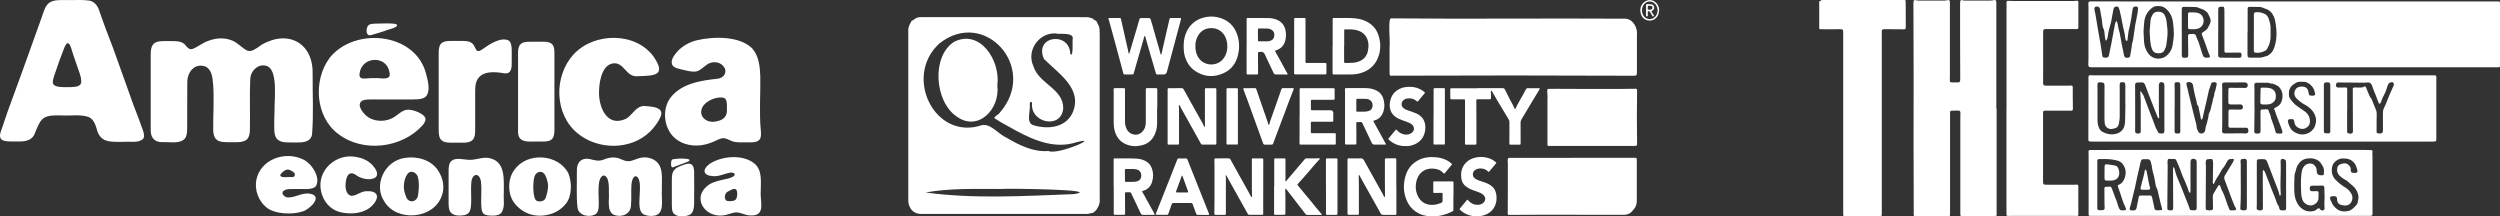
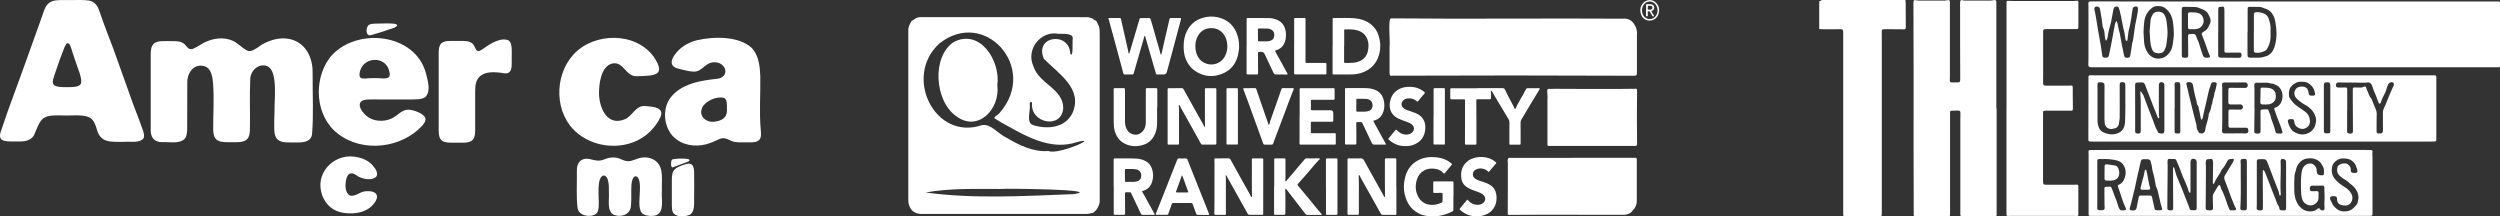
<svg xmlns="http://www.w3.org/2000/svg" id="Capa_2" data-name="Capa 2" viewBox="0 0 520.18 45.02">
  <rect x="0" y="0" width="520.18" height="45.02" fill="#333333" stroke="none" />
  <defs>
    <style>.cls-1{fill:#fff;stroke-width:0}</style>
  </defs>
  <g id="Capa_1-2" data-name="Capa 1">
    <path class="cls-1" d="M378.53.28c.08-.03.2-.03.25-.09.17-.21.4-.2.63-.2h16.74c.09 0 .18 0 .31.02.02.16.06.32.06.48 0 1.69.01 3.38.02 5.07 0 .09 0 .18-.02.27-.04.22-.13.27-.35.27-.9 0-1.8-.02-2.7-.02-.44 0-.87 0-1.31-.01-.54 0-.63.09-.62.62 0 .44.01.87.01 1.31v36.24c0 .82 0 .78-.78.77h-6.63c-.61 0-.62 0-.62-.63V6.65c0-.47-.1-.57-.6-.57-1.16 0-2.31.01-3.47.01-.31 0-.61-.03-.92-.04V.28zM415.44 22.57v21.75c0 .55.12.7-.68.65-.79-.05-1.59-.02-2.39-.02h-3.36c-.22 0-.44 0-.65.02-.41.02-.46-.02-.47-.44V24.86c0-.44.03-.87.02-1.31 0-.46-.13-.56-.59-.54-.36.02-.72.02-1.08.02-.43 0-.49.06-.49.48V44.65c-.02.3-.07.35-.38.33-.22 0-.44-.03-.65-.03h-5.48c-.21 0-.41.02-.62.03-.37.02-.43-.03-.43-.41V41.3c0-3.74-.03-7.48-.03-11.22 0-3.39 0-6.79.01-10.18v-5.23c-.01-4.65-.03-9.3-.04-13.95 0-.72.09-.79.78-.63.11.03.23.03.34.03h5.4c.19 0 .38-.05.56-.09.35-.07.48.02.51.37.01.11 0 .23 0 .35v15.22c0 .24-.01.49-.02.73 0 .32.08.43.39.44.45.01.9.01 1.35 0 .26 0 .37-.11.41-.37.02-.14.02-.28.02-.42 0-3.01-.02-6.02-.03-9.03V.79c0-.15 0-.31.02-.46.04-.26.19-.39.43-.3.38.14.76.09 1.14.09h4.71c.23 0 .46-.04.68-.09.39-.08.53.01.56.4.01.17 0 .33 0 .5v21.64zM417.5 22.54V.48c.02-.24.11-.31.35-.3.42.01.85.03 1.27.03h12.23c.27 0 .54-.02.81-.05.18-.02.27.04.29.22v5.23c0 .37-.07.44-.41.44h-5.36c-.33 0-.67-.01-1 0-.46.01-.56.12-.56.58v8.65c0 .64-.01 1.28-.01 1.92 0 .51.1.62.6.62 1.58 0 3.16 0 4.74.01.13 0 .26-.02.38-.03.34-.02.45.07.45.4v1.61c0 .95.02 1.89.03 2.84 0 .27-.09.38-.36.38h-4.98c-.17 0-.34-.01-.5 0-.29.03-.36.11-.37.39V37.6c0 .79.04.84.81.84h5.67c.15 0 .31-.02.46-.03.3-.01.4.08.4.38v5.88c0 .2-.1.28-.29.27-.21 0-.41-.02-.62-.02h-13.04c-.23 0-.46.02-.69.01-.23 0-.29-.07-.31-.3-.01-.14 0-.28 0-.42V22.54zM457.36 2.7c-.59-.16-1.17-.12-1.76-.13-.26 0-.34.13-.34.41v2.65c0 .32.08.43.39.44.37.01.75.03 1.12 0 .71-.06 1.28-.35 1.6-1.03.36-.77.08-2.03-1.01-2.33zM450.34 3.04c-.43-.75-1.86-.83-2.37-.12 0 .01-.01.02-.02.03-.24.4-.44.81-.48 1.28-.07.79-.13 1.58-.19 2.25.1 1.35.04 2.58.5 3.76.19.48.49.76 1.01.82.58.07 1.11.04 1.49-.47 0-.01.02-.02.02-.03.14-.33.34-.65.41-.99.13-.69.2-1.39.27-2.09.1-1-.06-1.99-.17-2.98-.06-.52-.21-1-.47-1.45zM472.45 5.96c.02-.72-.18-1.39-.4-2.06-.14-.45-.43-.83-.87-1.03-.54-.25-1.12-.37-1.72-.33-.37.02-.49.13-.49.49v3.72h-.01v3.76c0 .3.09.42.39.46.73.09 1.4-.11 2.03-.45.1-.05.2-.14.25-.23.19-.33.4-.66.52-1.02.23-.68.33-1.39.29-2.12-.02-.4-.02-.79 0-1.19z" />
    <path class="cls-1" d="M520.18.67c0-.29-.06-.36-.36-.37-.26-.01-.51 0-.77 0h-41.7c-9.54.01-19.08.01-28.62.01-4.58 0-9.16-.02-13.73-.02-.35 0-.46.1-.47.46 0 .27.02.54.02.81v10.61c0 .42-.02.84-.03 1.27 0 .39.14.54.53.55h84.87c.18 0 .28-.1.28-.29V.71zM444.8 2.51c-.07.42-.15.83-.23 1.24l-.21 1.05c-.02.1-.05.2-.07.3l-.42 2.96c-.03.19-.05.39-.11.56-.16.41-.18.85-.24 1.28-.07.54-.16 1.09-.27 1.63-.07.37-.21.47-.58.49-.43.02-.6-.06-.7-.44-.11-.39-.16-.8-.24-1.2-.04-.2-.1-.4-.14-.59l-.09-.45c-.07-.38-.13-.75-.2-1.13l-.21-1.09c-.01-.08 0-.16-.03-.23-.23-.63-.3-1.3-.44-1.94-.04-.18-.12-.35-.21-.6-.29.29-.33.57-.38.84-.17.87-.3 1.74-.48 2.6-.11.53-.18 1.06-.3 1.58-.16.71-.3 1.43-.44 2.14-.07.36-.25.49-.63.49-.12 0-.23 0-.35-.02-.28-.05-.37-.15-.41-.43-.1-.68-.18-1.37-.3-2.05-.16-.97-.35-1.94-.52-2.91-.2-1.19-.39-2.37-.59-3.56-.03-.2-.08-.4-.13-.6-.03-.14-.07-.27-.09-.41-.05-.4.04-.57.32-.64.4-.1.72.06.82.43.09.36.13.73.19 1.1.06.37.14.73.2 1.1.06.43.09.86.15 1.3.03.19.06.39.15.55.19.35.25.72.28 1.11.02.37.07.74.13 1.1.02.13.09.25.14.37h.09c.06-.12.14-.23.19-.36.05-.14.09-.3.11-.45.1-1.03.42-2 .68-2.99 0-.02.01-.05.02-.07l.42-2.3c.03-.15.05-.3.1-.45.1-.32.25-.43.58-.46.23-.02.41.06.5.27.07.18.13.36.18.55.11.45.21.9.31 1.35.04.16.05.33.08.49.08.39.16.78.24 1.16.04.18.06.35.1.53.06.26.13.52.19.78.04.16.08.32.11.49.06.37.1.74.16 1.1.04.26.06.26.25.45.19-.03.19-.19.2-.32.05-.3.09-.61.11-.92.03-.55.15-1.09.3-1.62.09-.32.14-.65.2-.98.07-.34.14-.68.19-1.02.04-.21.05-.43.08-.65.07-.43.12-.86.21-1.29.08-.33.68-.52.95-.3.08.07.14.22.14.33 0 .24-.04.48-.07.72zm7.26 6.86c-.05.37-.16.76-.34 1.09-.53.94-1.28 1.66-2.43 1.73-.92.06-1.72-.3-2.29-1.05-.54-.71-.81-1.54-.88-2.42-.05-.65-.07-1.3-.11-2.08.04-.64.05-1.42.15-2.17.16-1.22.74-2.23 1.77-2.94.35-.24.78-.28 1.19-.27.48.02.94.08 1.37.41 1.03.79 1.51 1.83 1.66 3.08.09.75.17 1.5.17 2.26 0 .8-.16 1.58-.26 2.36zm6.2-1.89c.18.42.34.86.49 1.29.25.7.49 1.4.74 2.1.08.23.19.45.29.67.12.26.07.38-.21.44-.05.01-.1.01-.15.02-.75.07-.98-.1-1.19-.83-.25-.85-.53-1.68-.8-2.52-.03-.1-.1-.18-.14-.27-.08-.16-.15-.32-.21-.48-.06-.14-.08-.3-.14-.44-.12-.27-.33-.42-.64-.4-.22.01-.44 0-.65.02-.28.02-.38.15-.38.42.01 1.31.03 2.61.04 3.92 0 .49-.13.61-.62.6h-.12c-.55-.03-.6-.09-.6-.64V6.77h-.01V2.12c0-.63.09-.71.71-.7.69.01 1.39.03 2.08.04.33 0 .63.08.92.24.15.08.31.11.47.17.65.26 1.21.62 1.46 1.32.04.11.1.21.15.31.3.55.31 1.1-.02 1.64-.06.1-.12.2-.16.31-.15.48-.49.8-.9 1.06-.05.03-.11.07-.16.1-.46.29-.48.37-.26.87zm7.63 4.55-3.58-.03h-.23c-.42-.02-.54-.15-.54-.57V6.71h.01V2.25c0-.79.06-.85.85-.86.29 0 .37.06.41.34.02.19.03.38.03.57v7.84c0 .17-.02.33 0 .5.02.25.11.32.38.32.9 0 1.8-.01 2.7-.02.36 0 .49.13.49.52 0 .4-.16.57-.51.57zm7.5-2.75c-.19.84-.53 1.64-1.31 2.14-.11.07-.21.16-.33.2-.56.17-1.12.39-1.72.38h-1.81c-.47 0-.58-.13-.58-.6V6.68h.03V2.11c0-.67.02-.69.7-.68.57 0 1.13.01 1.7.01.29 0 .56.06.82.19.14.07.28.13.43.17.88.24 1.42.83 1.79 1.62.21.44.29.92.37 1.4.11.71.2 1.42.2 2.14 0 .79-.1 1.57-.28 2.32z" />
    <g>
      <path class="cls-1" d="M506.94 16.29v-.19c-.03-.34-.12-.43-.46-.43-.21 0-.41 0-.62.01h-69.83c-.36 0-.72-.02-1.08-.02-.29 0-.39.09-.4.39v.38c0 4.18-.01 8.35-.02 12.53 0 .38.08.48.47.49.37.02.75.01 1.12.01h69.1c.36 0 .72 0 1.08-.01.61-.02.63-.03.63-.63V16.29zm-64.82 9.36c-.06 1.08-.73 1.9-1.79 2.18-1.01.27-1.94.07-2.83-.38a1.62 1.62 0 0 1-.7-.74c-.29-.59-.37-1.22-.37-1.87v-6.26c0-.32-.02-.64 0-.96 0-.37.15-.52.53-.5.87.05.94.2.93.92-.01 2.15-.01 4.3-.01 6.45 0 .38.02.77.06 1.15.09.86.9 1.39 1.73 1.14.04-.01.07-.03.11-.03.68-.07 1.03-.48 1.12-1.12.06-.43.15-.86.15-1.29.01-2.16 0-4.33 0-6.49v-.08c0-.59.11-.69.71-.66.25.01.35.08.41.32.04.13.05.28.05.42v3.92h.02c-.03 1.29-.02 2.59-.1 3.88zm7.44 2.12c-.31-.03-.55-.12-.62-.46 0-.02-.02-.05-.03-.07-.46-.72-.67-1.55-.98-2.33-.41-1.02-.8-2.05-1.19-3.08-.24-.62-.47-1.25-.7-1.87-.02-.06-.04-.12-.08-.18-.17-.26-.35-.53-.55-.84-.1.26-.06.49-.05.72.02.52.07 1.05.07 1.57v5.92c0 .22.03.45-.22.57-.26.12-.54.1-.78-.04-.09-.05-.15-.2-.16-.32-.02-.24 0-.49 0-.73 0-2.92 0-5.84-.01-8.76v-.27c.03-.26.13-.38.38-.41.36-.03.72-.06 1.08-.04.3 0 .49.22.6.48.13.31.24.62.36.93.3.79.61 1.58.91 2.37.18.47.36.93.54 1.4.29.73.59 1.47.89 2.2.01.03.05.05.08.08.19-.03.16-.18.16-.3 0-.23-.04-.46-.04-.69-.01-.74-.02-1.49-.02-2.23v-3.65c.02-.58.4-.81.91-.53.1.05.17.18.21.3.04.12.03.25.03.38v9.15c0 .66-.15.79-.8.73zm4.11-.4c-.03.29-.15.4-.45.41h-.12c-.6-.02-.63-.08-.63-.68.01-1.54 0-3.07 0-4.61h.02v-3.88c0-.33-.03-.67-.02-1 0-.41.09-.49.49-.51h.23c.25.01.38.1.43.35.03.14.04.28.04.42v9.49zm7.53-9.63c-.08.31-.14.62-.21.93-.04.15-.09.29-.14.44-.03.1-.1.19-.1.29 0 .46-.17.87-.3 1.3-.05.17-.06.35-.1.53-.04.2-.1.4-.15.59-.01.05-.05.09-.06.14-.09.59-.23 1.15-.53 1.67-.02.03-.02.07-.03.11-.08.89-.35 1.73-.6 2.57-.08.26-.09.53-.14.79-.1.57-.67.84-1.19.57a.364.364 0 0 1-.15-.12c-.15-.35-.41-.65-.43-1.06-.01-.23-.05-.46-.1-.68-.15-.61-.32-1.21-.47-1.82-.25-1-.49-2.01-.74-3.02l-.36-1.45c-.04-.17-.07-.35-.11-.53-.07-.31-.16-.62-.23-.93-.05-.2-.11-.39-.13-.6-.02-.17.08-.3.25-.34.52-.14 1.03.07 1.13.66.13.79.28 1.58.48 2.36.12.47.27.93.32 1.42 0 .1.05.2.12.28.18.22.26.47.28.74 0 .13.05.25.08.38.1.48.19.95.29 1.43.03.17.02.36.26.54.07-.16.15-.28.18-.4.07-.26.1-.53.16-.79l.72-3.1c.14-.6.26-1.2.4-1.79.04-.19.12-.36.18-.55.09-.25.18-.5.26-.76.09-.31.18-.4.5-.43h.23c.41.03.54.22.43.62zm6.46 9.88c-.08.1-.29.14-.45.15-.22.02-.44-.03-.65-.03-1.18 0-2.36.02-3.55.02h-.12c-.4-.02-.55-.18-.54-.58.02-.63.03-1.25.04-1.88v-6.76c0-.27-.03-.54-.04-.8-.01-.45.14-.58.6-.58 1.36 0 2.72 0 4.09-.02.48 0 .79.38.6.89-.04.11-.19.2-.32.24-.13.04-.28.02-.42.02-.93 0-1.85-.01-2.78-.02-.35 0-.44.07-.45.42-.01.86-.02 1.72-.01 2.57 0 .33.13.46.48.47.55.01 1.11 0 1.66 0 .1 0 .21-.01.31-.01.36.01.57.22.58.58 0 .3-.2.5-.56.51-.58 0-1.16-.01-1.73-.02h-.19c-.45 0-.52.06-.53.5v2.8c0 .38.1.49.48.49H467.25c.2 0 .41 0 .49.22.1.28.15.59-.04.84zm5.64-4.69c.13.36.24.73.37 1.09.28.74.57 1.48.85 2.22.13.33.24.67.35 1.02.12.37-.01.54-.4.54-.19 0-.39-.02-.58-.03-.23-.02-.37-.14-.42-.37-.23-.93-.57-1.83-.9-2.73-.02-.05-.05-.1-.05-.14-.03-.54-.33-.99-.48-1.49-.07-.24-.16-.3-.43-.29-.28 0-.56.02-.85.03-.31.01-.41.11-.41.43 0 .59 0 1.18.01 1.77v2.19c0 .48-.13.61-.61.63-.08 0-.15 0-.23-.01-.38-.05-.48-.16-.47-.55l.06-4.72h-.02V18.6c0-.26-.02-.51-.03-.77-.02-.45.14-.62.58-.62h2.12c.14 0 .28.04.41.07.12.03.25.1.37.1.53 0 .95.28 1.4.51.09.04.17.11.24.19.43.48.71 1.03.74 1.68.03.56-.06 1.1-.31 1.6-.23.47-.62.78-1.08.99-.38.17-.39.21-.24.61zm8.55 2.66c-.1.42-.19.86-.48 1.2-.2.24-.41.51-.67.67-.8.51-1.66.67-2.58.35-.29-.1-.57-.24-.83-.4-.52-.33-.8-.85-1.02-1.4-.08-.2-.15-.41-.2-.62-.09-.37.05-.56.43-.6h.12c.63-.02.69.05.78.66.08.53.36.9.85 1.15.52.27 1.02.31 1.54.03.51-.28.82-.69.84-1.28.03-.95-.37-1.68-1.14-2.22-.62-.43-1.25-.85-1.85-1.31-.27-.21-.49-.48-.72-.74-.17-.2-.32-.43-.47-.65-.06-.09-.13-.2-.14-.31-.15-1.12-.03-2.01 1.16-2.73.61-.37.76-.4 1.57-.37.89-.06 1.6.39 2.16 1.13.29.39.4.85.5 1.32.05.26-.06.39-.32.42-.18.02-.36.03-.54 0-.34-.05-.42-.15-.47-.5-.03-.19-.07-.38-.13-.56-.05-.14-.12-.29-.22-.4-.46-.59-1.82-.54-2.28.05-.64.81-.3 1.65.24 2.13.47.42.97.83 1.54 1.14.76.41 1.46.96 1.9 1.7.37.63.61 1.36.43 2.13zm3.02 1.47c0 .64-.06.7-.7.68h-.15c-.39-.03-.49-.13-.49-.53V17.81c0-.09 0-.18.01-.27.05-.32.21-.41.7-.41.42 0 .57.1.62.42.01.1.01.2.01.31v9.22zm13.11-9.14c-.19.49-.41.96-.62 1.44-.2.46-.39.91-.58 1.37-.11.26-.19.53-.3.79-.17.4-.38.78-.53 1.19-.09.25-.13.52-.13.79 0 1.15 0 2.31.01 3.46 0 .69-.14.83-.84.81-.39-.01-.5-.12-.49-.52 0-1.17 0-2.33.03-3.5 0-.39-.08-.75-.24-1.11-.27-.61-.5-1.23-.75-1.84-.05-.12-.09-.25-.17-.34-.29-.31-.43-.7-.58-1.07-.16-.38-.31-.76-.46-1.14-.12-.3-.23-.32-.53-.18-.17.08-.36.13-.55.14-.42.01-.85-.01-1.27-.01-.36 0-.44.08-.43.43 0 2.84.02 5.69.03 8.53 0 .23.02.49-.25.59-.29.11-.59.06-.85-.09-.08-.05-.11-.22-.11-.34v-4.34h.02V18.6c-.02-.32-.12-.41-.43-.4-.41 0-.82.02-1.23.02h-.15c-.45-.03-.62-.26-.5-.69.07-.28.21-.38.5-.37 1.52.01 3.03.02 4.55.04.47 0 .94.03 1.42-.04.47-.07.82.17.99.62.14.36.25.72.39 1.08.1.27.23.54.34.81.22.57.43 1.15.66 1.72.03.07.11.18.17.18.08 0 .2-.07.23-.15.13-.28.21-.58.34-.86.16-.36.34-.71.51-1.07.07-.14.15-.27.2-.41.14-.41.27-.83.41-1.24.05-.13.11-.26.19-.38.18-.28.6-.43.91-.31.09.04.2.16.2.24.01.18 0 .39-.07.56z" />
      <path class="cls-1" d="M473.53 19.75c-.03-.64-.45-1.16-1.06-1.36-.59-.2-1.19-.12-1.79-.16-.21-.01-.3.1-.32.3v.23c-.01.84-.03 1.68-.05 2.52 0 .28.12.43.4.45.19.01.38 0 .58 0v.02c.27-.02.54-.01.8-.05.5-.08.91-.31 1.21-.74.26-.38.25-.79.23-1.22z" />
    </g>
    <g>
      <path class="cls-1" d="M440.74 35.02c-.11-.29-.33-.51-.63-.57-.55-.11-1.11-.19-1.67-.25-.43-.05-.54.08-.54.53v1.15h-.01v1.23c0 .34.12.47.46.47h.92c.38 0 .73-.11 1.06-.3.22-.13.36-.31.47-.54.27-.58.18-1.15-.04-1.71zM447.16 38.27c-.16-.81-.31-1.63-.47-2.45-.04-.18-.04-.38-.29-.56-.07.13-.14.22-.16.32-.04.19-.05.38-.09.57-.07.31-.15.62-.23.93-.06.25-.15.49-.21.73-.1.39-.18.8-.29 1.19-.1.34-.01.48.36.48h1.19c.38 0 .49-.15.38-.51-.07-.23-.15-.46-.19-.7z" />
      <path class="cls-1" d="M493.62 32.06c0-.1 0-.2.02-.3.06-.42-.02-.53-.46-.54-.46-.01-.93-.02-1.39-.02h-41.2c-5.13 0-10.26 0-15.39.01h-.27c-.3.03-.38.12-.37.41 0 .15.02.31.02.46v12.49c.02.3.07.35.37.35.46 0 .93-.01 1.39-.01h56.55c.76 0 .76.01.76-.73V32.96c0-.31-.02-.61-.03-.92zm-51.53 11.68c-.24.04-.49.04-.73.02-.1 0-.22-.09-.28-.18a2.35 2.35 0 0 1-.29-.54c-.17-.49-.29-1.01-.49-1.49-.33-.79-.58-1.6-.92-2.39-.14-.32-.23-.36-.56-.32-.19.02-.38.02-.58.03-.29.02-.37.1-.37.37 0 1.09.01 2.17.02 3.26 0 .24.03.49.03.73 0 .32-.11.45-.42.49-.24.03-.49.03-.73.01-.28-.02-.38-.15-.39-.43 0-.23.01-.46.01-.69V33.46c.03-.25.11-.34.36-.36.24-.02.49 0 .73 0 1.01-.04 2.01.05 2.98.29.5.13.95.37 1.27.81.61.86.7 1.81.37 2.78-.2.59-.54 1.14-1.16 1.42-.32.15-.33.19-.21.54.15.47.32.95.48 1.42.19.57.37 1.14.58 1.71.15.41.33.8.51 1.2.12.27.08.42-.22.47zm7.53-.02c-.3.04-.61.04-.92.02-.23-.01-.36-.16-.41-.39l-.48-2.21c-.08-.39-.22-.48-.61-.46-.53.02-1.05 0-1.58 0-.51 0-.55.04-.65.55-.13.65-.26 1.3-.39 1.96-.09.44-.31.61-.76.6-.13 0-.26-.01-.38-.03-.27-.04-.36-.18-.3-.43s.14-.49.21-.74c.07-.24.13-.49.19-.74.07-.27.13-.55.2-.82l.15-.63c.08-.35.17-.7.25-1.04.01-.05.04-.1.05-.15.16-.77.32-1.55.49-2.32.1-.47.22-.95.33-1.42.13-.57.25-1.15.38-1.72.02-.1.06-.2.1-.29.09-.23.25-.34.51-.33h.88c.37.03.58.23.65.59.08.38.21.74.24 1.12.07.69.32 1.34.46 2.02.13.6.22 1.21.34 1.81.04.2.16.37.23.57.07.19.14.38.19.58.2.86.39 1.72.6 2.58.08.32.18.64.27.96.06.21-.02.37-.24.39zm7.44-.33c-.04.22-.16.35-.39.36-.25.01-.51-.01-.77-.03-.16-.01-.24-.13-.29-.27-.11-.33-.22-.65-.35-.98-.17-.44-.35-.88-.52-1.31l-.9-2.28c-.3-.73-.62-1.46-.91-2.2-.18-.46-.3-.95-.44-1.43-.05-.16-.02-.36-.28-.48-.02.16-.06.29-.06.42 0 2.62.02 5.25.03 7.87 0 .67-.09.76-.76.69-.39-.04-.47-.15-.46-.55.02-2.88.05-5.76.07-8.64 0-.27-.03-.54-.03-.81 0-.14.01-.28.04-.42.03-.19.15-.28.35-.27.32.02.64.03.96.02.24 0 .4.09.49.3.24.55.48 1.1.7 1.66.27.66.48 1.35.78 2 .3.64.56 1.29.82 1.94.1.25.16.51.25.77.05.15.09.32.34.38.02-.15.05-.28.05-.41V33.8c0-.65.32-.9.95-.68.11.04.23.17.28.29.06.15.06.33.06.49v9.18c0 .1 0 .21-.02.31zm7.88.36c-.25.03-.51.02-.77.02-.17 0-.28-.13-.33-.28-.2-.5-.41-1-.57-1.51-.28-.84-.57-1.67-.99-2.44-.12-.22-.18-.48-.26-.72-.05-.13-.07-.31-.24-.3-.1 0-.22.12-.28.22-.29.47-.56.95-.85 1.42-.15.24-.23.48-.23.76.02.74.02 1.48.05 2.23.02.46-.1.6-.57.61-.19 0-.39 0-.58-.03-.3-.05-.38-.18-.38-.48.02-2.85.04-5.71.05-8.56 0-.26-.04-.51-.04-.77 0-.16.02-.33.06-.49.04-.18.17-.28.36-.3.23-.02.46-.03.69-.05.18-.01.3.08.34.25.04.19.08.38.08.57-.01 1.32-.03 2.64-.05 3.96 0 .22-.01.22.13.46.08-.1.16-.18.2-.28.26-.69.7-1.28 1.08-1.9.15-.25.28-.52.42-.77.04-.07.06-.15.11-.2.5-.48.76-1.12 1.11-1.7.15-.25.33-.37.62-.37.15 0 .31-.04.46-.04.18 0 .28.09.23.26-.06.19-.15.38-.26.55-.32.55-.66 1.1-.99 1.64-.18.3-.35.6-.54.89-.22.33-.25.66-.11 1.02.26.69.52 1.39.78 2.08.18.49.35.99.54 1.48.25.66.52 1.31.79 1.96.04.1.12.19.18.29.17.28.09.49-.23.52zm1.97.02c-.13 0-.26-.02-.38-.04-.3-.04-.4-.17-.38-.47.18-2.97.06-5.94.09-8.91 0-.27-.04-.54-.04-.81 0-.32.09-.41.4-.45.11-.01.23-.03.35-.03.36-.02.52.11.56.48.01.1 0 .2 0 .31v9.33c0 .45-.16.61-.6.58zm8.15 0h-.15c-.52-.02-.56-.06-.67-.55-.03-.12-.05-.26-.13-.36-.32-.43-.45-.94-.63-1.43-.29-.76-.61-1.52-.91-2.28-.14-.37-.27-.74-.42-1.11-.27-.7-.55-1.41-.82-2.11-.08-.2-.17-.4-.47-.57-.02.32-.04.56-.04.8 0 1.26 0 2.51.02 3.77 0 1.1.01 2.2.01 3.3 0 .41-.15.55-.56.55-.13 0-.26-.02-.38-.05-.29-.08-.37-.2-.36-.5.02-.33.03-.66.03-1V33.51c.03-.24.13-.35.37-.37.38-.02.77-.04 1.16-.01.32.02.52.25.63.54.45 1.18.91 2.36 1.36 3.55.34.88.69 1.76 1.02 2.65.06.17.07.35.12.52.03.11.08.22.12.35.22-.11.21-.28.2-.42-.15-2.23.07-4.46-.03-6.68 0-.1 0-.21.03-.3a.4.4 0 0 1 .11-.19c.25-.19.85 0 .94.29.04.16.06.33.06.49 0 3.09 0 6.17.01 9.26 0 .5-.11.6-.62.59zm8.62-.52c.01.27-.06.42-.26.5-.21.09-.44.04-.6-.13l-.12-.15c-.11-.15-.26-.16-.41-.08-.08.04-.16.09-.22.15-.23.23-.51.34-.82.39-1.14.21-2.07-.18-2.82-1.03-.3-.34-.49-.73-.67-1.15-.45-1.08-.37-2.21-.4-3.54.02-.43.03-1.07.07-1.71.01-.2.08-.4.13-.6.06-.21.14-.41.19-.63.11-.57.4-1.05.77-1.48.45-.52 1.05-.76 1.73-.82.31-.03.63-.05.92 0 .69.13 1.33.39 1.75 1 .15.21.26.44.4.66.29.48.24 1.01.22 1.53 0 .19-.13.31-.32.31-.2 0-.42 0-.61-.04-.28-.07-.47-.25-.52-.55-.02-.15-.06-.3-.06-.46 0-.53-.29-.89-.67-1.2-.37-.3-1.15-.22-1.56.05-.67.45-.84 1.13-.93 1.85-.15 1.31-.12 2.63-.06 3.95.02.52.09 1.01.27 1.5.34.92 1.59 1.52 2.51.94.43-.27.79-.66.82-1.23.02-.38.02-.77.02-1.15 0-.26-.12-.36-.39-.36-.3 0-.59.02-.89.01-.19 0-.42 0-.49-.23-.07-.24-.1-.51.05-.74.05-.08.16-.13.25-.15.14-.03.28-.03.42-.03.53 0 1.05 0 1.58-.01.09 0 .18-.01.27 0 .24.01.35.1.39.34.02.12.02.25.02.38.01.58.04 1.15.04 1.73 0 .4-.03.79-.04 1.19 0 .32.02.64.03.96zm6.98-1.65c-.02.07-.05.15-.05.22 0 .38-.18.69-.43.96-.46.5-.93 1-1.65 1.13-.84.16-1.62.11-2.33-.46-.45-.37-.83-.76-1.02-1.31-.04-.13-.14-.25-.2-.37a.987.987 0 0 1-.12-.28c-.1-.48.03-.64.52-.67h.12c.65-.02.75.16.78.68.04.69.36 1.04 1.03 1.19.2.04.41.06.61.07 1.39.04 1.81-1.48 1.4-2.3-.3-.6-.73-1.07-1.3-1.43-.72-.44-1.39-.96-1.99-1.56-.81-.81-.99-1.77-.76-2.83.11-.52.46-.91.88-1.22.5-.37 1.06-.5 1.63-.44.96 0 1.69.37 2.21 1.11.09.13.16.29.22.44.08.2.15.41.22.61.04.11.07.22.08.33.03.36-.09.48-.45.51h-.08c-.8 0-.85-.16-.86-.76 0-.52-.33-.84-.73-1.11-.01 0-.02-.01-.03-.02-.49-.23-1.46-.03-1.82.38-.07.08-.15.19-.17.29-.15.63-.11 1.21.37 1.72.39.42.87.71 1.36 1 .11.06.22.13.32.21.22.19.42.41.66.59.57.42 1.05.92 1.35 1.55.26.55.38 1.14.24 1.75z" />
    </g>
    <g>
      <path class="cls-1" d="M31.96 9.12c.62-.58 1.59-.57 2.41-.57 1.37.03 2.95-.14 3.75.44.67.39.97 1.47 1.9 1.21 1.08-.39 2.11-1.28 3.24-1.67 1.83-.74 4.02-.79 5.73.25 2.72 1.92 2.48 2.72 5.52.48 5.65-3.17 10.76-.17 10.54 6.26-.03 4.1.22 8.43-.13 12.51-.32 1.61-2.07 1.64-3.41 1.61-1.44-.04-2.91.18-3.79-.65-.5-.49-.62-1.24-.65-1.93-.04-1.29 0-2.63.05-3.96-.06-2.24.71-7.94-1.28-9.22-1.82-.96-3.7.71-3.77 2.55-.16 3.5 0 7.06-.07 10.56-.01.55-.08 1.15-.32 1.6-.6 1.17-2.31.98-3.52 1-1.12 0-2.27.04-2.94-.42-.69-.45-.83-1.31-.86-2.1-.03-3.17.22-6.48-.02-9.58-.09-1.41-.34-3.14-1.64-3.66-2.35-.79-3.82 1.35-3.73 3.5-.03 2.52 0 5.06-.02 7.59-.04 1.37.19 3.21-.54 3.98-1.18 1.11-3.19.59-4.68.68-1.75 0-2.43-1.11-2.37-2.66V11.26c0-.72.09-1.6.57-2.08l.04-.04zM7.52 6.83c.57-1.51 1.08-3.06 1.65-4.64.29-.84.82-1.64 1.7-1.93.95-.35 2.32-.22 3.54-.25 1.36.04 2.79-.1 4.12.11 1.19.19 1.84 1.17 2.17 2.25.89 2.6 1.93 5.31 2.89 7.8 1.4 3.82 2.74 7.73 4.12 11.52.69 1.82 1.4 3.58 2.02 5.4.21.59.42 1.44 0 1.86-.99.85-2.65.46-3.89.56-2.97.01-5.03.27-5.77-2.86-.29-.92-.68-1.89-1.61-2.29-1.68-.61-3.65-.24-5.43-.34-4.42-.13-4.43.49-5.95 4.11-.68 1.22-2.17 1.35-3.45 1.31-1.23 0-2.66.06-3.24-.36-.81-.61-.15-1.81.09-2.61.37-1.12.74-2.21 1.12-3.29 1.96-5.36 4-10.89 5.9-16.29l.02-.07zm8.24 6.07c-.19-.52-.36-1.06-.55-1.62-.33-.86-.45-1.89-.95-2.25-.42-.22-.69.53-.88.9-.65 1.66-1.27 3.34-1.82 5.01-.35 1.1-.91 2.24-.3 2.76.52.41 1.27.38 1.93.43.79.01 1.78.02 2.51-.08.71-.1 1.12-.4 1.2-.9.1-1.22-.73-2.9-1.11-4.17l-.03-.07zM68.58 12.04c5.21-6.51 17.86-5.28 20.07 3.29.34 1.38.98 3.47.02 4.69-.74.81-2.4.65-3.85.67h-6.33c-1.23.02-2.66-.1-3.27.36-1.02.89.29 2.42 1.05 3.09 1.38 1.12 3.44 1.27 5.06.58 1.37-.57 2.19-1.89 3.62-1.9 1.19.03 3.1.8 3.5 1.63.26.56-.15 1.2-.58 1.68-4.28 4.71-12.37 5.7-17.51 1.73-4.77-3.59-5.22-11.15-1.8-15.77l.05-.06zm6.48 4.14c.42.31 1.33.09 2.13.08.52-.02 1.04-.02 1.56 0 1.74.16 2.8.19 2.16-1.74-.88-2.8-4.96-2.69-5.91 0-.18.49-.36 1.35.02 1.63l.04.03zM157.97 29.12c-.66.62-1.73.48-2.59.5-1.12-.01-2.34.08-3.13-.28-.65-.24-1.26-.68-1.98-.57-.65.09-1.59.68-2.49.98-2.25.85-4.97.74-6.94-.69-2.66-1.85-3.23-6.1-1.4-8.64 2.26-3.04 6.32-3.66 9.87-4.04 1.5-.17 2.11-1.56 1.21-2.61-.78-.98-2.4-1.08-3.42-.33-.73.49-1.34 1.23-2.23 1.42-.79.17-1.92-.15-2.82-.35-.75-.21-1.71-.29-2.15-.97-.48-.94.36-2.03 1-2.78 1.06-1.19 2.61-2.04 4.17-2.4 3.43-.79 8.76-.9 11.42 1.68 1.41 1.58 1.63 3.8 1.71 5.83.06 3.72-.25 7.59.1 11.23.06.66.12 1.52-.29 1.98l-.04.04zm-6.72-6.74c0-.69.07-1.75-.63-2.01-1.46-.41-3.86.63-4.5 2-.89 1.92 1.02 3.35 2.91 2.89 1.68-.3 2.36-1.16 2.22-2.79v-.08zM119.4 11.26c4.24-4.54 12.82-4.65 16.59.51 2.76 4.04.18 3.98-3.51 4.09-2.29.1-2.65-3.07-5.03-2.66-2.46.53-2.85 4.41-2.81 6.43.13 3.17 1.89 6.83 5.64 5.07 1.39-.8 2.07-2.75 3.91-2.64 1.31.12 3.27.16 3.42 1.44.02.32-.06.48-.16.78-.49 1.14-1.3 2.21-2.19 3.1-4.01 3.92-10.84 3.84-15.07.37-4.87-3.98-4.99-11.89-.86-16.42l.06-.06zM91.82 9.03c.8-.7 2.06-.47 3.07-.51 1.42.06 2.87-.25 3.62.78.26.35.4.86.66 1.17.4.42 1.02-.11 1.42-.36 1.36-.98 3.62-2.43 5.22-1.7.57.36.68 1.27.67 2.32 0 .86 0 1.73-.01 2.59 0 .97-.2 2.11-1.49 1.94-1.85-.32-4.63-.63-5.69 1.36-.52.96-.4 2.32-.42 3.57v7.14c-.01.44-.06.92-.22 1.3-.51 1.25-2.11 1.04-3.24 1.06-1.21-.03-2.81.15-3.49-.47-.55-.45-.62-1.26-.64-1.97V10.97c0-.66.07-1.46.51-1.91l.04-.04zM124.01 44.5c-1.19.86-3.64.4-3.84-1.27-.29-2.5-.1-5.07-.14-7.59-.08-1.74.84-2.9 2.69-2.54 1.05.25 1.87.53 2.97.08 1.16-.5 2.49-.6 3.63 0 .48.2.95.38 1.47.36.92-.02 1.84-.69 3.03-.78.97-.08 2.04.23 2.74.84 1.61 1.39 1.06 3.98 1.16 6.04-.18 1.58.65 4.48-1.24 5.15-.83.28-2.14.14-2.78-.33-1.47-1.25.12-5.7-.92-7.44-.21-.33-.5-.43-.75-.27-.33.19-.58.86-.64 1.62-.11 1.43.04 2.93-.1 4.37-.05 1.82-1.93 2.57-3.5 1.98-1.61-.67-.97-3.21-1.1-4.64 0-1.06.12-3.55-1.17-3.57-1.46.58-.84 4.47-.94 6.11-.01.64-.04 1.4-.53 1.84l-.04.04z" />
-       <path class="cls-1" d="M114.88 9.2c.4.4.48 1.13.48 1.72v16.21c-.01.68-.08 1.47-.6 1.89-.72.63-2.44.39-3.68.43-1.81.06-3.37 0-3.29-2.24V11.09c0-.6.05-1.32.4-1.76.68-.86 2.11-.6 3.46-.65 1.04.06 2.34-.22 3.19.47l.04.04zM152.81 36.48c.26-.5-.45-.61-.85-.56-1.25.2-2.39.88-3.71.72-1.92-.12-2.25-1.35-.55-2.57 2.5-1.66 6.99-2 9.33 0 1.59 1.43 1.27 3.62 1.26 5.67-.2 2.16 1.23 5.36-2.33 5.08-.92-.07-1.75-.55-2.59-.62-.77-.06-1.53.34-2.3.51-4.23 1.04-7.5-3.62-3.48-6.33.88-.56 2.03-.8 3.1-1.05.76-.14 1.85-.41 2.09-.8l.02-.03zm.38 2.97c-.54-.42-1.23.2-1.74.41-.6.28-.82 1.25-.43 1.78.11.12.28.18.45.2.62.03 1.43.05 1.72-.46.25-.53.29-1.36.04-1.88l-.04-.05zM93.88 33.53c.97-.89 2.69-.25 3.94-.27 1.35 0 2.86-.72 4.25-.31 3.15.85 2.73 4.44 2.76 7.1-.12 1.37.33 3.1-.53 4.25-.39.42-1.01.54-1.58.57-.89.02-1.71-.05-2.09-.4-.45-.39-.49-1.29-.51-2.3-.04-1.41.13-2.86-.03-4.28-.29-2.15-1.94-1.86-2.03.21-.17 1.89.24 4.73-.33 5.87-.21.46-.64.69-1.14.8-.9.16-2.2.17-2.82-.59-.41-.52-.42-1.29-.43-1.95-.01-2.24-.02-4.51 0-6.75.01-.65.05-1.44.51-1.91l.04-.04zM107.08 35.29c2.61-3.71 9.12-3.27 11.18.77.78 1.88.77 4.83-.56 6.37-1.6 2.04-4.49 2.85-6.99 2.26-1.52-.37-2.91-1.34-3.82-2.62-1.28-1.87-1.26-4.92.14-6.72l.05-.06zm4.58 6.48c.5.26 1.35.13 1.67-.25.21-.25.31-.67.41-1.01.27-.94.43-1.91.14-2.86-.18-.76-.49-1.61-1.12-1.84-.63-.22-1.27.21-1.5.79-.41.97-.48 4.48.34 5.14l.05.03zM91.87 40.87c-1.73 4.73-9.3 5.35-11.89 1.07-2.35-3.46.07-8.51 4.26-9.08 2.55-.43 5.54.43 6.93 2.65 1.04 1.54 1.42 3.6.73 5.29l-.03.07zm-7.12-4.62c-.71 1-.91 2.73-.53 3.89.26.72.35 1.42 1.1 1.69.77.24 1.51-.33 1.65-1.1.19-1.17.33-2.86-.08-4.06-.33-.85-1.52-1.34-2.1-.47l-.04.06zM58.87 39.83c-.35.57.37 1.16.92 1.25 1.5.14 3.16-1.13 4.81-.75 2.68.53-.23 3.31-1.71 3.69-2.09.68-5.72.55-7.44-.85-1.68-1.36-2.52-3.67-2.11-5.75.85-4.22 5.86-6.06 9.66-4.28 1.82.76 3.87 3.92 2.69 5.63-.74.82-2.67.5-3.84.56-1.11.05-2.24-.18-2.94.46l-.03.04zm-.5-3.55c-.38.92 1.87.46 2.39.57.47.04.73-.4.52-.79-.18-.3-.51-.44-.87-.64-.77-.44-1.55.26-2 .8l-.03.06z" />
      <path class="cls-1" d="M78.23 36.83c-.94.82-2.92.44-3.98-.29-1.92-1.46-2.36.72-2.36 2.21.04.97.36 1.77 1.16 1.99 1.2.04 2-1.01 3.38-.96 2.37-.07 2.58 1.42.96 3.06-1.7 1.65-4.52 1.85-6.74 1.27-2.01-.57-3.37-2.25-3.82-4.19-1.07-4.47 3.21-8.31 7.68-7.18 1.18.24 2.3.83 3.06 1.7.69.78 1.19 1.73.69 2.35l-.04.04zM140.23 35.45c.26-.36.66-.62 1.14-.82.84-.32 1.85-.78 2.42-.47.5.24.61.97.64 1.55.04 1.81 0 3.66 0 5.48 0 1.38.1 2.94-.89 3.48-.96.45-2.55.55-3.34-.22-.44-.47-.41-1.37-.41-2.3v-3.52c.02-1.16-.11-2.43.39-3.13l.04-.05zM79.97 6.46c-.57.18-1.15.4-1.77.55-.57.14-1.18.45-1.53.28-.55-.32-.44-1.3-.19-1.8.33-.62 1.27-.56 2.12-.58 1.15-.02 2.32-.09 3.45.03.29.06.48.1.58.29 0 .6-1.98.89-2.57 1.21l-.07.03zM139.84 33.23c.1-.28 4.76-.46 3.4.36-1.05.45-2.22.81-3.27 1.24-.45.1-.41-1.28-.18-1.55l.04-.04z" />
    </g>
    <g>
      <path class="cls-1" d="M289.13 9.72c.17-.88-.39-5.98.31-5.9 16.25.16 32.51-.04 48.76.07 1.59.07 2.6 1.93 2.4 3.44v7.62c0 .69-.04.83-.72.81-16.71-.07-33.42-.08-50.12-.01-.5.09-.63-.04-.63-.56V9.73zM327.17 32.83h12.99c.35 0 .41.05.41.42v8.63c0 .75-.32 1.38-.83 1.9-.56.82-1.46.97-2.36.91-7.78.02-15.56-.04-23.33.02-.25.03-.34-.04-.33-.29.05-3.3 0-6.6.02-9.9.1-.46-.31-1.74.36-1.68 4.36-.02 8.71 0 13.07 0zM331.26 30.36h-8.94c-.31-.01-.34-.04-.34-.35v-9.53c.12-.52-.24-1.69.1-1.98 2.14-.06 4.3.03 6.44 0 3.9-.01 7.8.04 11.69-.03.34-.04.43.07.42.44-.05 3.66-.06 7.33 0 10.99-.01.4-.08.46-.47.46h-8.9zM238.17 7.46c-.15.19-.15.43-.21.64-.42 1.42-.83 2.85-1.24 4.28-.25.88-.51 1.77-.76 2.65-.03.09-.06.18-.08.27-.04.13-.12.19-.26.19h-1.59c-.18 0-.26-.07-.31-.27-.28-1.1-.58-2.19-.88-3.29-.25-.94-.5-1.88-.76-2.82l-1.23-4.5c-.06-.22-.09-.45-.2-.66-.06-.12 0-.21.14-.21h2.22c.18 0 .21.13.24.26.11.47.22.95.32 1.43.32 1.43.63 2.85.97 4.28.1.41.2.81.26 1.23.01.08 0 .18.1.2.1.01.11-.09.13-.16.21-.7.41-1.4.62-2.1.31-1.04.61-2.07.92-3.11.17-.57.35-1.14.5-1.71.06-.22.14-.31.37-.3.53.02 1.06.02 1.59 0 .23-.01.33.07.39.28.13.47.28.93.42 1.4.3 1.04.59 2.08.88 3.12.25.88.54 1.76.75 2.65.01.05.04.1.06.14.14 0 .14-.11.16-.2.26-1.16.52-2.32.79-3.49l.84-3.6c.07-.28.1-.31.37-.31h1.83c.22 0 .25.03.2.27-.12.49-.25.97-.38 1.45l-1.41 5.29c-.37 1.4-.75 2.79-1.13 4.19q-.15.55-.68.55c-.43 0-.86-.01-1.28 0-.19 0-.28-.03-.34-.26-.38-1.37-.79-2.72-1.19-4.09-.32-1.09-.62-2.18-.94-3.27-.04-.14-.03-.3-.19-.4zM307.39 18.34h5.21c.25 0 .42.04.55.32.31.69.69 1.35 1.02 2.03.31.62.69 1.2.94 1.85.03.06.06.12.14.12.08 0 .11-.07.13-.13.17-.44.4-.85.63-1.24.24-.4.43-.83.68-1.22.19-.29.38-.62.52-.96.1-.24.27-.45.41-.67.07-.1.18-.09.28-.09h2.29c.2 0 .24.08.12.28-.49.81-.99 1.62-1.48 2.44-.76 1.26-1.51 2.53-2.27 3.8-.12.2-.17.41-.17.65.02 1.43.01 2.85.01 4.28 0 .27-.02.3-.29.3h-1.79c-.25 0-.26-.02-.26-.28 0-1.45 0-2.91.01-4.36 0-.21-.03-.4-.14-.58-.53-.88-1.07-1.77-1.59-2.66-.62-1.06-1.29-2.1-1.88-3.18-.02-.04-.04-.07-.06-.1-.03-.04-.08-.08-.13-.07-.06.01-.07.07-.07.13v.12c.08.4.03.81.03 1.22 0 .28-.05.32-.32.32-.48 0-.96 0-1.44-.01h-1.01c-.23 0-.29.04-.28.27.04 2.92.01 5.84.02 8.76v.2c0 .16-.07.22-.21.22h-1.98c-.18 0-.19-.12-.19-.28 0-1.63.01-3.26.01-4.89v-3.95c0-.31 0-.32-.33-.32h-2.37c-.35 0-.37-.03-.37-.39v-1.55c0-.35 0-.35.35-.35h5.25zM255.04 36.49c.06.47.03.95.03 1.44v6.44c0 .34 0 .34-.32.34h-1.79c-.25 0-.29-.06-.29-.32.07-3.48 0-6.95.03-10.43 0-.23-.02-.46-.02-.69 0-.27.02-.3.28-.31h.27c.78 0 1.55 0 2.33-.02.24 0 .38.08.5.3.61 1.12 1.23 2.23 1.85 3.34.7 1.25 1.4 2.5 2.1 3.76.1.19.19.38.29.58.03.05.07.08.12.07.09-.01.09-.08.09-.15-.08-2.25 0-4.5-.03-6.76 0-.24 0-.49-.01-.73-.01-.39-.01-.39.38-.39H262.44c.41 0 .41 0 .41.42 0 3.26 0 6.52-.01 9.78v1.26c0 .25-.02.28-.27.28h-2.6c-.2 0-.3-.12-.39-.28-.3-.55-.61-1.1-.92-1.65-1.06-1.9-2.12-3.79-3.18-5.69-.09-.16-.17-.33-.26-.5-.04-.07-.07-.15-.2-.1zM250.71 26.43c.06-.32 0-.6 0-.88.01-2.28 0-4.56 0-6.84 0-.35 0-.36.35-.36h1.71c.28 0 .32.04.32.32v11.12c0 .21-.06.3-.26.3-.88 0-1.76-.01-2.64 0-.22 0-.29-.14-.37-.29-.43-.76-.85-1.52-1.27-2.28-.86-1.55-1.73-3.09-2.59-4.64-.15-.27-.32-.53-.42-.82-.03-.09-.08-.2-.18-.18-.12.02-.1.14-.08.23.07.46.04.92.04 1.38v6.23c0 .36 0 .37-.34.37h-1.75c-.27 0-.28-.02-.28-.3V18.67c0-.29.03-.32.32-.32.87 0 1.74 0 2.6-.01.27 0 .37.17.47.35.38.68.75 1.36 1.13 2.04.91 1.63 1.82 3.25 2.73 4.88.09.16.17.33.26.5.06.11.09.26.27.33zM290.55 38.84v5.54c0 .29-.04.34-.31.33h-2.45c-.23 0-.38-.07-.5-.29-.55-1-1.11-1.99-1.67-2.98-.78-1.39-1.56-2.78-2.34-4.18-.12-.22-.25-.44-.34-.68-.03-.07-.07-.16-.17-.12-.08.03-.06.11-.06.17.07 2.33.02 4.67.03 7v.77c0 .24-.05.3-.26.3-.61 0-1.22 0-1.83-.01-.26 0-.27-.02-.27-.31V33.34c0-.4 0-.39.4-.39.76 0 1.53.03 2.29 0 .37-.02.57.1.76.45 1.1 2.01 2.22 4.01 3.34 6.01.27.48.55.95.79 1.45.03.06.06.13.14.12.09 0 .08-.08.08-.15-.05-2.1 0-4.21-.02-6.31v-1.3c0-.19.07-.27.25-.27h1.87c.23 0 .25.04.25.3V38.84h.01zM246.28 9.73c0-1.33.21-2.33.68-3.26.7-1.39 1.78-2.29 3.23-2.74 1.06-.33 2.13-.38 3.19-.14 2.11.48 3.54 1.78 4.16 3.98.37 1.31.37 2.63.04 3.94-.43 1.7-1.39 2.97-2.93 3.69-2.01.93-4 .84-5.88-.37-1.16-.74-1.88-1.87-2.27-3.24-.2-.7-.2-1.42-.22-1.86zm2.44-.32c-.01.92.13 1.62.46 2.26.47.91 1.21 1.45 2.18 1.67 1.3.29 2.67-.26 3.39-1.42.6-.98.74-2.05.54-3.2-.25-1.39-1.23-2.68-2.83-2.85-1.36-.14-2.55.37-3.24 1.66-.34.64-.5 1.33-.49 1.88zM277.29 9.59V4.05c0-.29 0-.3.28-.3 1.42.02 2.85-.07 4.27.05 1.25.11 2.41.47 3.43 1.27.77.6 1.28 1.39 1.57 2.32.42 1.34.49 2.72.07 4.09-.56 1.86-1.78 3.04-3.53 3.65-.83.29-1.69.37-2.57.36-1.06-.01-2.12 0-3.19 0-.35 0-.35 0-.35-.36V9.59zm2.38 0v3.21c0 .24.03.3.26.29.57 0 1.14.01 1.71-.04.44-.05.87-.15 1.28-.33.67-.28 1.16-.75 1.48-1.42.18-.37.24-.77.3-1.17.09-.64.05-1.28-.16-1.88-.39-1.1-1.2-1.7-2.25-1.97-.76-.2-1.54-.17-2.32-.17-.26 0-.28.04-.28.31v3.17zM302.41 40.87v2.73c0 .16 0 .28-.17.37-1.76.92-3.61 1.25-5.55.93-1.02-.17-1.92-.63-2.71-1.34-.59-.54-1.01-1.19-1.32-1.94-.66-1.57-.7-3.19-.27-4.82.4-1.52 1.28-2.69 2.63-3.42 1.17-.64 2.44-.78 3.74-.66.86.08 1.68.29 2.45.72.29.16.54.38.8.58.12.09.13.18.03.3-.48.57-.96 1.14-1.43 1.72-.09.11-.18.09-.26 0-.44-.53-1.01-.79-1.65-.9-.82-.14-1.63-.09-2.38.33-.74.41-1.24 1.04-1.49 1.85-.36 1.13-.36 2.28.14 3.37.53 1.17 1.44 1.82 2.68 1.93.71.06 1.39-.08 2.06-.35.44-.18.45-.19.45-.71v-1.14c0-.26-.05-.29-.3-.29-.45 0-.91.02-1.36.02-.26 0-.28-.03-.28-.31v-1.79c0-.3.01-.31.31-.31h3.54c.34 0 .36.02.36.36v2.77zM231.72 38.83v-5.54c0-.29.03-.34.31-.33 1.45.03 2.9-.04 4.35.04.65.03 1.28.16 1.88.46.66.32 1.13.83 1.39 1.52.35.92.37 1.88.08 2.83-.29.96-.9 1.6-1.83 1.88-.04.01-.08.02-.11.03-.17.04-.17.14-.08.26.36.56.65 1.17.98 1.76.49.89.99 1.78 1.48 2.67.04.08.11.16.05.26-.05.08-.14.04-.21.04-.72 0-1.45-.02-2.17 0-.25 0-.38-.08-.48-.3-.4-.85-.81-1.7-1.21-2.55-.26-.55-.53-1.09-.78-1.64-.07-.16-.16-.22-.33-.21-.25.02-.49 0-.74 0-.16 0-.22.08-.22.25.01 1.3.01 2.61.02 3.91v.2c0 .3-.02.32-.32.32h-1.79c-.23 0-.25-.04-.25-.29v-5.58zm2.35-2.32v1.02c0 .28 0 .31.27.31h1.44c.26 0 .52-.04.77-.1.59-.14.93-.6.92-1.23-.01-.66-.4-1.15-1.05-1.27-.72-.14-1.45-.04-2.17-.07-.15 0-.19.1-.19.24v1.1zM285.74 25.18c.88 1.6 1.76 3.22 2.64 4.82-.04.11-.11.09-.18.09-.73 0-1.45-.02-2.18 0-.33.02-.49-.12-.62-.41-.48-1.02-.96-2.04-1.45-3.06-.16-.34-.33-.68-.49-1.02-.07-.15-.17-.22-.33-.21-.23.01-.47 0-.7.01-.16 0-.23.07-.23.25.05 1.34.01 2.69.02 4.03 0 .39 0 .39-.35.39h-1.67c-.34 0-.34 0-.34-.36V18.95c0-.65-.15-.62.6-.62H284c.84 0 1.65.12 2.42.51.75.39 1.23 1.01 1.46 1.86.23.83.23 1.67-.03 2.49-.31.96-.92 1.62-1.89 1.88-.06.02-.13 0-.22.1zm-3.53-3.29v1.06c0 .25.02.28.26.29h.58c.53-.01 1.06.03 1.58-.1.32-.08.62-.22.79-.53.33-.59.26-1.6-.66-1.93-.16-.06-.32-.11-.49-.11-.61 0-1.22 0-1.82-.02-.18 0-.25.08-.24.27.01.35 0 .7 0 1.06zM259.39 9.58V4.04c0-.26.02-.29.25-.29 1.46 0 2.93-.02 4.39.01.63.02 1.26.15 1.85.44.83.41 1.35 1.07 1.57 2 .15.62.16 1.24.06 1.86-.19 1.23-.85 2.04-1.99 2.41-.26.09-.26.09-.14.31.78 1.36 1.52 2.75 2.27 4.13.07.13.16.25.23.37.08.14.03.23-.13.23-.75 0-1.5-.03-2.25-.01-.26 0-.4-.09-.51-.33-.59-1.25-1.2-2.49-1.77-3.76-.2-.44-.41-.67-.92-.62-.57.06-.56-.09-.55.6.01 1.28 0 2.55.02 3.83 0 .2-.07.27-.25.27h-1.87c-.25 0-.27-.04-.27-.28V9.59zm2.36-2.33v1.02c0 .3.01.33.3.33h1.63c.26 0 .51-.06.76-.16.43-.18.66-.51.7-.99.05-.52-.09-.97-.55-1.25-.26-.16-.55-.25-.85-.26-.58-.02-1.17-.01-1.75-.02-.18 0-.25.07-.25.27.01.35 0 .71 0 1.06zM270.42 24.2v-5.46c0-.39 0-.39.35-.39h6.57c.36 0 .36.01.36.39v1.71c0 .28-.03.31-.28.31h-4.28c-.39 0-.38 0-.38.4v1.39c0 .38 0 .39.36.39h3.7q.6 0 .6.62v1.51c0 .18-.06.25-.22.26h-4.12c-.33 0-.33 0-.33.33v1.75c0 .28.02.3.29.3h4.55c.35 0 .35 0 .35.35v1.67c0 .36 0 .36-.34.36h-7c-.16 0-.22-.09-.21-.26.01-.31.01-.62.01-.94V24.2zM265.13 38.8v-5.5c0-.33 0-.34.32-.34h1.67c.34 0 .35.02.35.36v3.83c0 .15-.04.3-.03.44 0 .12.08.18.18.09.08-.07.13-.16.2-.25 1.21-1.42 2.42-2.84 3.62-4.26.12-.14.24-.22.43-.22.85 0 1.71.03 2.56-.01.06 0 .14-.02.17.06.03.07-.02.13-.07.18-.87.89-1.64 1.89-2.47 2.82-.66.74-1.31 1.51-1.99 2.24-.13.13-.12.24 0 .38.95 1.13 1.89 2.27 2.83 3.41.67.82 1.33 1.67 2.04 2.46.04.05.1.1.07.17-.03.08-.1.06-.17.06h-2.76c-.2 0-.34-.05-.47-.22-.55-.72-1.1-1.44-1.66-2.15-.77-.97-1.53-1.95-2.27-2.94-.05-.06-.08-.15-.18-.12-.1.03-.08.12-.08.2.08 1.52 0 3.04.03 4.56.01.66 0 .65-.61.65h-1.44c-.3 0-.3 0-.3-.32V38.8zM240.76 22.35v3.3c0 .91-.19 1.78-.61 2.58-.5.95-1.25 1.59-2.23 1.9-1.34.42-2.67.39-3.94-.26-1.07-.55-1.73-1.49-2.05-2.68-.15-.55-.2-1.12-.2-1.69V18.94c-.03-.63-.07-.6.59-.6h1.44c.28 0 .31.03.32.32v6.65c0 .47.08.91.26 1.35.37.9 1.14 1.4 2.1 1.36.74-.03 1.55-.72 1.81-1.53.1-.32.16-.65.16-1v-6.93c0-.15.07-.22.22-.22h1.91c.2 0 .26.1.26.31v3.71zM250.3 44.71c-.35 0-.7-.01-1.05 0-.18 0-.28-.04-.35-.23-.19-.55-.4-1.09-.61-1.63l-.03-.12c-.18-.51-.18-.49-.69-.49h-3.31c-.34 0-.37.02-.49.33-.22.64-.46 1.27-.67 1.91-.07.21-.21.22-.36.22h-1.36c-.22 0-.44 0-.66-.01-.24 0-.29-.07-.2-.28.39-.99.79-1.97 1.18-2.96.62-1.58 1.25-3.16 1.87-4.73.45-1.15.91-2.31 1.36-3.46.08-.21.19-.32.44-.3.43.03.86.04 1.28 0 .27-.02.38.1.46.32.29.73.57 1.45.86 2.18.73 1.84 1.46 3.68 2.2 5.52.45 1.14.91 2.28 1.36 3.42.11.28.08.32-.22.32h-1.01zm-4.4-8.19c-.09.27-.18.53-.27.78-.3.82-.6 1.64-.9 2.47-.08.21-.04.27.18.27h2.1c.21 0 .25-.07.17-.28-.36-1-.72-2-1.09-3-.03-.08-.04-.19-.19-.24zM307.31 45c-1.35.03-2.45-.41-3.42-1.25-.25-.21-.24-.22-.03-.48l1.3-1.57c.17-.2.17-.2.35 0 .57.65 1.27.97 2.11.91.33-.02.64-.12.91-.32.55-.39.72-1.14.15-1.7-.36-.36-.81-.53-1.26-.69-.65-.23-1.31-.43-1.92-.78-.71-.41-1.27-.99-1.41-1.84-.21-1.28 0-2.47.92-3.42.62-.64 1.39-.97 2.24-1.12.85-.14 1.68-.09 2.5.17.52.17 1.01.43 1.43.8.21.18.2.18.04.37l-1.29 1.53c-.18.21-.18.22-.38.01-.56-.57-1.77-.79-2.57-.28-.35.22-.53.54-.52.98.01.47.29.74.64.95.47.27.98.42 1.49.58.48.15.96.33 1.4.6.71.42 1.16 1.05 1.32 1.87.19.96.09 1.9-.38 2.76-.5.93-1.29 1.45-2.25 1.74-.48.14-.96.21-1.37.18zM292.48 30.4c-1.35.02-2.48-.42-3.46-1.29-.21-.19-.2-.18-.02-.4.44-.52.87-1.04 1.3-1.57.2-.24.2-.24.4-.02.53.59 1.19.9 1.97.89.43 0 .81-.16 1.15-.44.51-.43.51-1.18 0-1.63-.35-.31-.78-.47-1.21-.63-.55-.2-1.11-.37-1.64-.63-1.69-.8-2.13-2.38-1.61-4.06.22-.7.61-1.28 1.17-1.71.71-.54 1.52-.8 2.4-.84.84-.04 1.65.06 2.43.42.36.17.68.38.99.63.13.11.18.21.03.36-.45.47-.83 1-1.25 1.5-.19.22-.18.21-.41.02-.53-.45-1.15-.6-1.82-.52-.35.04-.68.16-.94.43-.44.45-.45 1.06-.01 1.5.27.27.6.42.95.54.59.21 1.19.38 1.76.63 1.41.62 2.06 1.79 1.89 3.4-.15 1.44-.89 2.44-2.13 3.02-.63.29-1.31.43-1.94.39zM259.98 18.34h1.01c.34 0 .34 0 .45.32.38 1.08.75 2.17 1.12 3.25.41 1.18.82 2.37 1.23 3.55.04.11.06.24.08.35.02.07.05.13.13.13.07 0 .12-.05.13-.12.02-.16.06-.32.11-.47.54-1.51 1.07-3.03 1.6-4.54.26-.75.53-1.5.78-2.25.05-.15.14-.22.29-.22h2.1c.18 0 .22.09.15.27-.67 1.62-1.25 3.27-1.87 4.91-.7 1.84-1.39 3.68-2.08 5.52-.1.25-.19.5-.27.76-.07.2-.17.31-.4.3-.44-.02-.88-.02-1.32 0-.24.01-.34-.1-.42-.32-.18-.51-.37-1.01-.55-1.52-.46-1.27-.92-2.53-1.38-3.8-.42-1.15-.83-2.31-1.25-3.46-.29-.78-.58-1.57-.88-2.35-.1-.26-.08-.3.19-.3h1.05zM269.28 9.62V4.08c0-.3.03-.34.3-.34h1.83c.17 0 .24.07.23.24V12.77c0 .33 0 .33.32.33h3.69c.34 0 .34 0 .34.36v1.71c0 .29-.01.3-.27.31H269.58c-.29-.01-.31-.03-.31-.33V9.61h-.01zM275.89 38.82v-5.58c0-.23.09-.28.27-.28h1.87c.22 0 .26.05.26.3V44.3c0 .4 0 .4-.39.41h-1.71c-.27 0-.29-.03-.29-.3v-5.58zM255.2 24.25v-5.58c0-.29.02-.32.32-.32h1.79c.23 0 .26.04.26.29v11.15c0 .28 0 .29-.29.29h-1.75c-.32 0-.33-.02-.33-.34v-5.5zM298.29 24.2v-5.5c0-.33.02-.36.31-.36h1.75c.29 0 .29.02.29.33v11.08c0 .32 0 .33-.29.33h-1.75c-.32 0-.33-.02-.33-.34V24.2zM345.21 2.15c-.02 1.44-1.14 2.39-2.43 2.08-.74-.18-1.21-.73-1.4-1.48-.29-1.14.24-2.18 1.21-2.6.94-.41 2.03.1 2.47 1.14.12.29.19.59.16.87zm-3.57-.11c0 .36.05.68.18.97.45 1.05 1.81 1.3 2.57.47.65-.71.68-1.79.08-2.56-.58-.74-1.64-.81-2.27-.16-.36.37-.53.82-.55 1.29z" />
      <path class="cls-1" d="M342.5 2.13V1.11c0-.17.07-.25.23-.25.28 0 .57 0 .85.03.36.04.56.27.61.63.04.31-.08.54-.41.7-.2.09-.17.19-.07.34.14.2.26.4.39.61.04.07.09.15 0 .21-.07.05-.15.04-.22 0-.08-.04-.1-.12-.14-.19-.13-.22-.26-.44-.4-.65-.09-.15-.2-.26-.38-.19-.16.07-.12.22-.11.35.01.16.02.32.02.49 0 .12-.04.22-.17.22-.15 0-.21-.08-.21-.23V2.12zm.36-.51c0 .12-.09.33.13.38.21.05.44.05.64-.07.15-.09.22-.22.2-.4-.03-.18-.14-.29-.31-.31-.1-.01-.21-.02-.31-.02-.35 0-.35 0-.35.42zM228.82 41.53V7.38c0-.34 0-.68-.02-1.02-.02-.31-.04-.63-.16-.92-.14-.33-.32-.65-.47-.98-.05-.11-.12-.18-.23-.2-.18-.03-.35-.08-.42-.3 0-.03-.06-.06-.09-.07-.44-.1-.84-.35-1.31-.32-.52.03-1.04 0-1.56 0H191.58c-.42 0-.8.08-1.15.31-.22.14-.4.34-.66.41-.04.01-.09.06-.11.11-.33.6-.71 1.17-.67 1.91.02.32 0 .65 0 .98v34.44c0 .35.06.68.17.99.18.48.43.94.83 1.25.5.39 1.09.55 1.71.55h34.26c.48 0 .95-.13 1.42-.23.05 0 .1-.03.14-.06.23-.22.5-.41.67-.67.4-.6.69-1.26.65-2.03zm-14.56-19.84c-.06-.38.36-.77.48-.25-.42 4.17 6.11 5.54 6.49 1.09.04-4.08-5.09-5.1-6.2-8.73-1.65-3.58 1.59-7.47 5.18-6.77.79.05 3.05-.2 3.01.94-.16.45.2 4.18-.52 3.24-.16-4.75-7.6-3.76-5.49 1.04 2.97 3.02 8.24 6.21 5.91 11.34-1.56 3.09-5.31 3.35-8.2 2.43-1.47-.57-.47-3.02-.65-4.32zm9.21 18.7c-10.22.38-20.78 1.05-30.88-.34 4.99-.91 10.47-.73 15.53-.73 1.28-.14 21.56.09 15.35 1.07zm-5.33-8.97c-3.16.25-6.02-1.19-8.7-2.76-1.68-.71-3.29-3.03-5.17-2.61-9.76 3.29-16.38-10.12-8.81-17 9.42-7.49 20.68 5.07 12.59 14.37-.26.45-1.15.74-1.15 1.17.97.63 1.99 1.22 3.01 1.76 3.99 2.27 8.57 4.59 13.18 3.49 7.12-2.03-2.84 2.54-4.95 1.58zm-10.62-13.66c.69-5.23-3.64-11.8-9.03-9.04-4.72 3.08-3.97 12.33.43 15.42 4.44 3.42 9.21-1.31 8.6-6.38z" />
    </g>
  </g>
</svg>